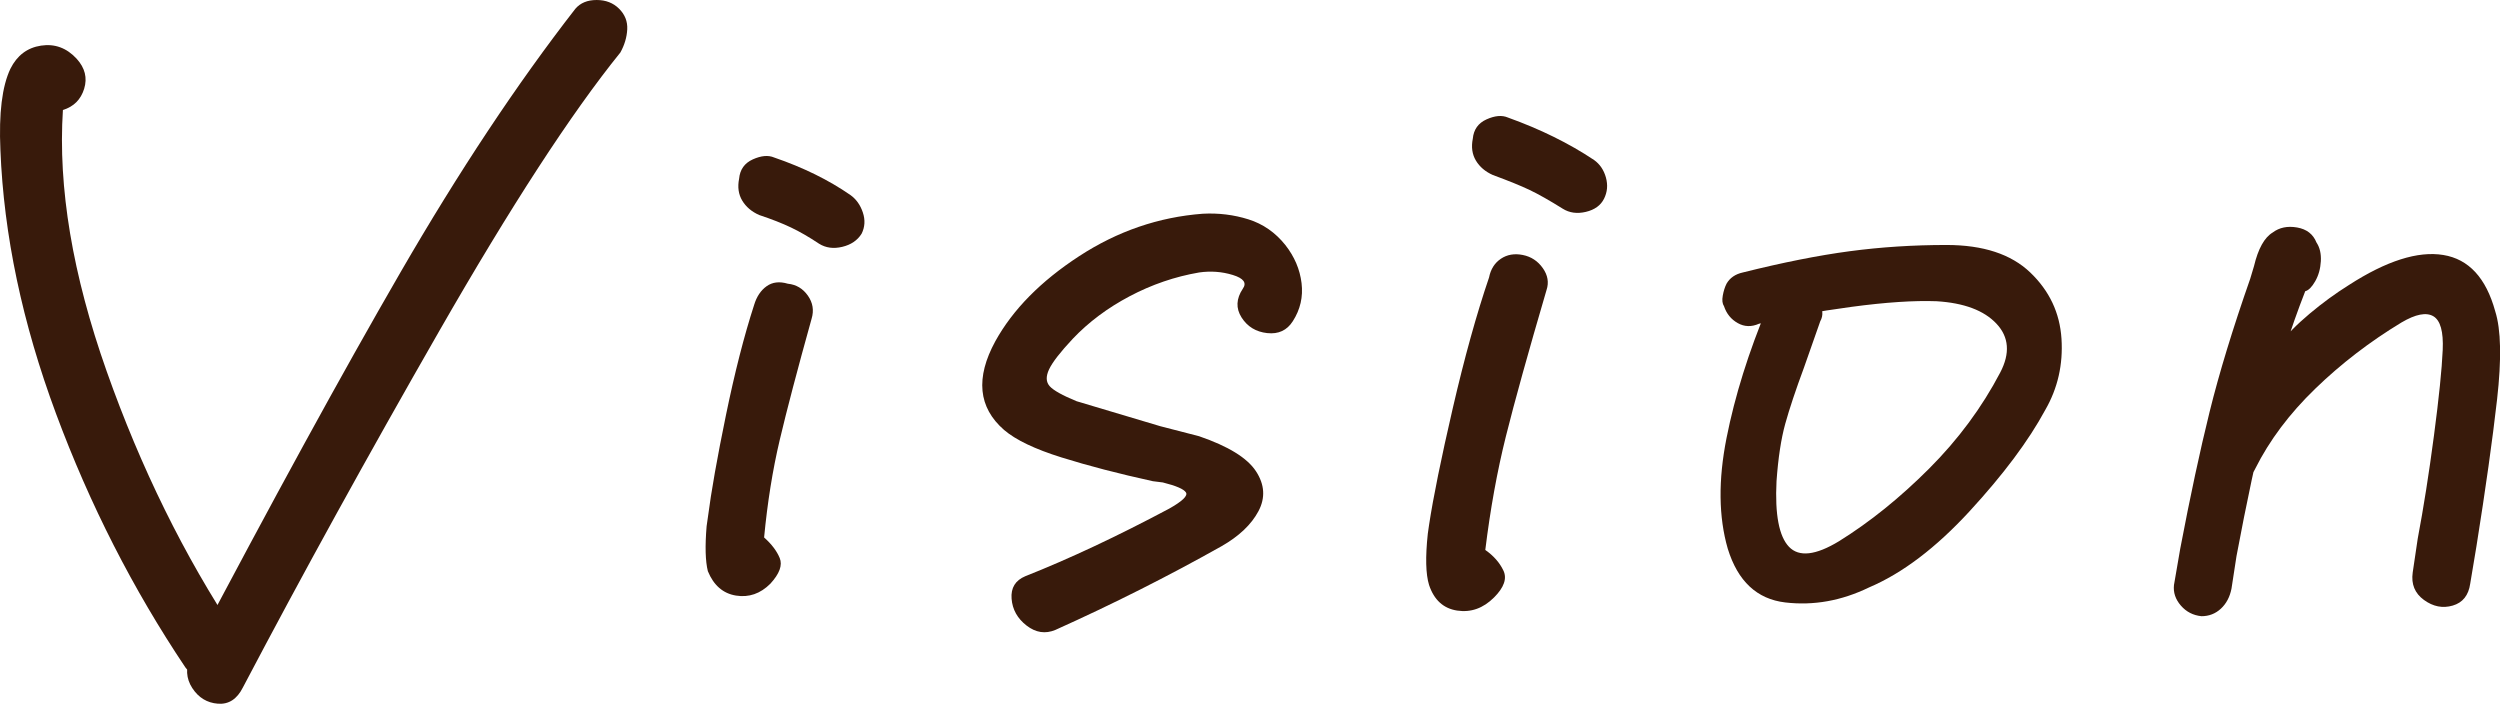
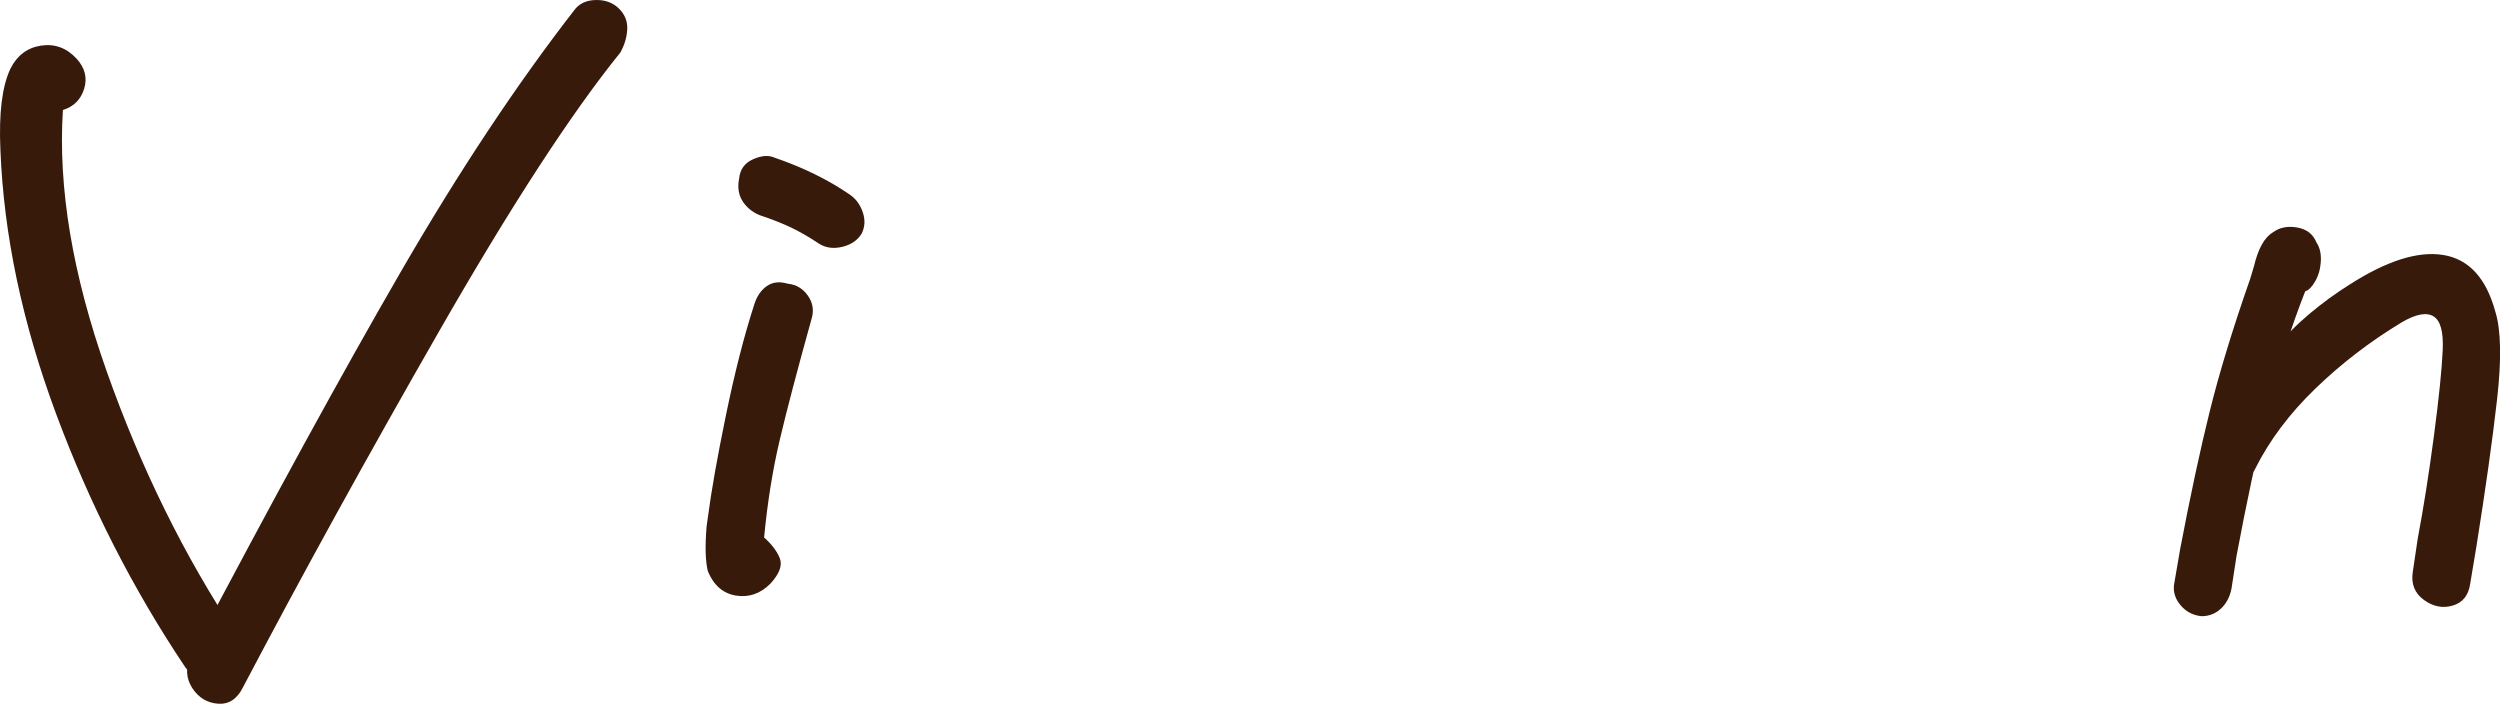
<svg xmlns="http://www.w3.org/2000/svg" id="_レイヤー_2" data-name="レイヤー 2" viewBox="0 0 120.01 33.78">
  <defs>
    <style>
      .cls-1 {
        fill: #381a0b;
      }
    </style>
  </defs>
  <g id="_レイヤー_1-2" data-name="レイヤー 1">
    <g>
      <path class="cls-1" d="M11.48,31.89c-.28.42-.7.66-1.26.72-.56.06-1-.13-1.32-.57-2.52-3.76-4.59-7.82-6.21-12.18C1.07,15.5.18,11.28.02,7.2c-.08-1.76.08-3.06.48-3.9.32-.64.81-1.01,1.47-1.11.66-.1,1.23.11,1.71.63.4.44.52.92.36,1.44-.16.52-.5.86-1.02,1.02-.24,3.72.46,7.9,2.1,12.54,1.64,4.64,3.72,8.86,6.24,12.66.36.52.4.99.12,1.41ZM28.64,0c.44,0,.8.14,1.08.42.28.28.41.61.39.99-.02.38-.13.75-.33,1.11-2.36,2.92-5.26,7.38-8.7,13.38-3.44,6-6.58,11.7-9.42,17.1-.28.56-.68.82-1.2.78-.52-.04-.93-.29-1.23-.75-.3-.46-.33-.97-.09-1.53,3.92-7.44,7.28-13.58,10.08-18.42,2.8-4.84,5.6-9.06,8.4-12.66.24-.28.58-.42,1.02-.42Z" />
      <path class="cls-1" d="M36.8,13.74c.28-.2.62-.24,1.02-.12.4.04.72.23.96.57.24.34.3.71.18,1.11-.68,2.44-1.19,4.38-1.53,5.82-.34,1.44-.59,3-.75,4.68.36.32.61.65.75.99.14.34-.01.75-.45,1.23-.48.48-1.03.67-1.65.57-.62-.1-1.07-.49-1.35-1.17-.12-.48-.14-1.2-.06-2.16l.06-.42c.16-1.24.45-2.88.87-4.92s.87-3.8,1.35-5.28c.12-.4.32-.7.6-.9ZM35.63,9.63c-.18-.3-.23-.65-.15-1.05.04-.44.26-.75.66-.93.4-.18.74-.21,1.02-.09,1.4.48,2.62,1.08,3.66,1.8.28.2.48.48.6.84.12.36.1.7-.06,1.02-.2.32-.51.53-.93.63-.42.1-.79.05-1.11-.15-.48-.32-.93-.58-1.35-.78-.42-.2-.93-.4-1.53-.6-.36-.16-.63-.39-.81-.69Z" />
-       <path class="cls-1" d="M60.83,15.99c-.54-.06-.95-.31-1.23-.75-.28-.44-.26-.9.06-1.38.2-.28.04-.5-.48-.66-.52-.16-1.06-.2-1.62-.12-1.16.2-2.27.58-3.33,1.14-1.06.56-1.97,1.24-2.73,2.04-.6.64-.98,1.13-1.14,1.47-.16.34-.15.61.03.81.18.2.61.44,1.29.72l4.02,1.2,1.86.48c1.4.48,2.31,1.04,2.73,1.68.42.64.46,1.28.12,1.92-.34.64-.93,1.2-1.77,1.68-2.56,1.44-5.22,2.78-7.98,4.02-.48.2-.94.13-1.38-.21-.44-.34-.68-.77-.72-1.29-.04-.52.18-.88.66-1.08,2.12-.84,4.42-1.92,6.9-3.24.64-.36.91-.62.81-.78-.1-.16-.47-.32-1.11-.48l-.48-.06c-1.64-.36-3.1-.74-4.38-1.14-1.28-.4-2.2-.84-2.76-1.32-1.24-1.08-1.38-2.5-.42-4.26.84-1.52,2.18-2.88,4.02-4.08,1.84-1.2,3.82-1.88,5.94-2.04.76-.04,1.49.05,2.19.27.7.22,1.29.63,1.77,1.23.44.56.7,1.17.78,1.83.08.66-.06,1.27-.42,1.83-.28.44-.69.63-1.23.57Z" />
-       <path class="cls-1" d="M72.05,12.42c.3-.2.65-.26,1.05-.18.4.08.72.29.96.63.24.34.3.69.18,1.05-.88,3-1.53,5.34-1.95,7.02s-.75,3.5-.99,5.46c.4.28.69.61.87.99.18.38.03.81-.45,1.29-.52.52-1.11.73-1.77.63-.66-.1-1.11-.51-1.35-1.23-.16-.52-.18-1.34-.06-2.46l.06-.42c.2-1.32.58-3.19,1.14-5.61.56-2.42,1.14-4.51,1.74-6.27.08-.4.27-.7.57-.9ZM70.85,7.71c-.18-.3-.23-.65-.15-1.05.04-.44.26-.75.66-.93.4-.18.74-.21,1.02-.09,1.56.56,2.94,1.24,4.14,2.04.28.2.47.48.57.84.1.36.07.7-.09,1.02-.16.32-.45.53-.87.63-.42.1-.79.05-1.11-.15-.64-.4-1.17-.7-1.59-.9-.42-.2-1.01-.44-1.77-.72-.36-.16-.63-.39-.81-.69Z" />
-       <path class="cls-1" d="M84.92,14.52c.16-.32.34-.56.54-.72.2-.16.52-.16.96,0,.36.08.65.3.87.66.22.36.25.68.09.96l-.78,2.22c-.4,1.08-.7,1.98-.9,2.7-.2.72-.34,1.64-.42,2.76-.08,1.6.12,2.65.6,3.15.48.5,1.28.41,2.4-.27,1.48-.92,2.92-2.08,4.32-3.48s2.54-2.94,3.42-4.62c.48-.92.42-1.7-.18-2.34-.6-.64-1.56-1-2.88-1.08-1.08-.04-2.44.05-4.08.27-1.64.22-3.12.49-4.44.81-.36.16-.7.15-1.02-.03-.32-.18-.54-.45-.66-.81-.08-.12-.1-.29-.06-.51.04-.22.1-.41.18-.57.16-.28.42-.46.78-.54,1.92-.48,3.63-.82,5.13-1.02,1.5-.2,3.05-.3,4.65-.3,1.76,0,3.1.44,4.02,1.32.92.88,1.42,1.94,1.5,3.18.08,1.24-.18,2.38-.78,3.42-.8,1.48-2.01,3.1-3.63,4.86-1.62,1.76-3.23,2.98-4.83,3.66-1.32.64-2.66.88-4.02.72-1.36-.16-2.28-1.02-2.76-2.58-.44-1.52-.46-3.29-.06-5.31.4-2.02,1.06-4.13,1.98-6.33l.06-.18Z" />
      <path class="cls-1" d="M108.83,19.8c-.5,2.04-.99,4.34-1.47,6.9l-.24,1.56c-.08.4-.25.72-.51.96-.26.24-.57.36-.93.36-.4-.04-.73-.21-.99-.51-.26-.3-.37-.63-.33-.99l.3-1.74c.48-2.52.95-4.71,1.41-6.57.46-1.86,1.11-3.99,1.95-6.39l.18-.6c.2-.84.5-1.38.9-1.62.32-.24.71-.32,1.17-.24.46.08.77.32.93.72.16.24.23.54.21.9-.02.36-.11.68-.27.96-.16.28-.32.44-.48.48-.72,1.84-1.33,3.78-1.83,5.82ZM107.15,23.34c-.5.04-.91-.12-1.23-.48-.32-.36-.34-.8-.06-1.32.4-.72.8-1.37,1.2-1.95.4-.58.9-1.25,1.5-2.01l.84-1.02c.36-.48.85-.98,1.47-1.5.62-.52,1.25-.98,1.89-1.38,1.8-1.16,3.31-1.64,4.53-1.44,1.22.2,2.05,1.1,2.49,2.7.28.88.31,2.29.09,4.23-.22,1.94-.55,4.29-.99,7.05l-.3,1.8c-.08.56-.36.91-.84,1.05-.48.14-.94.05-1.38-.27-.44-.32-.62-.76-.54-1.32l.24-1.62c.28-1.48.54-3.13.78-4.95.24-1.82.38-3.19.42-4.11.04-.88-.11-1.42-.45-1.62-.34-.2-.85-.1-1.53.3-1.52.92-2.9,1.98-4.14,3.18-1.24,1.2-2.2,2.48-2.88,3.84-.24.52-.61.8-1.11.84Z" />
    </g>
  </g>
</svg>